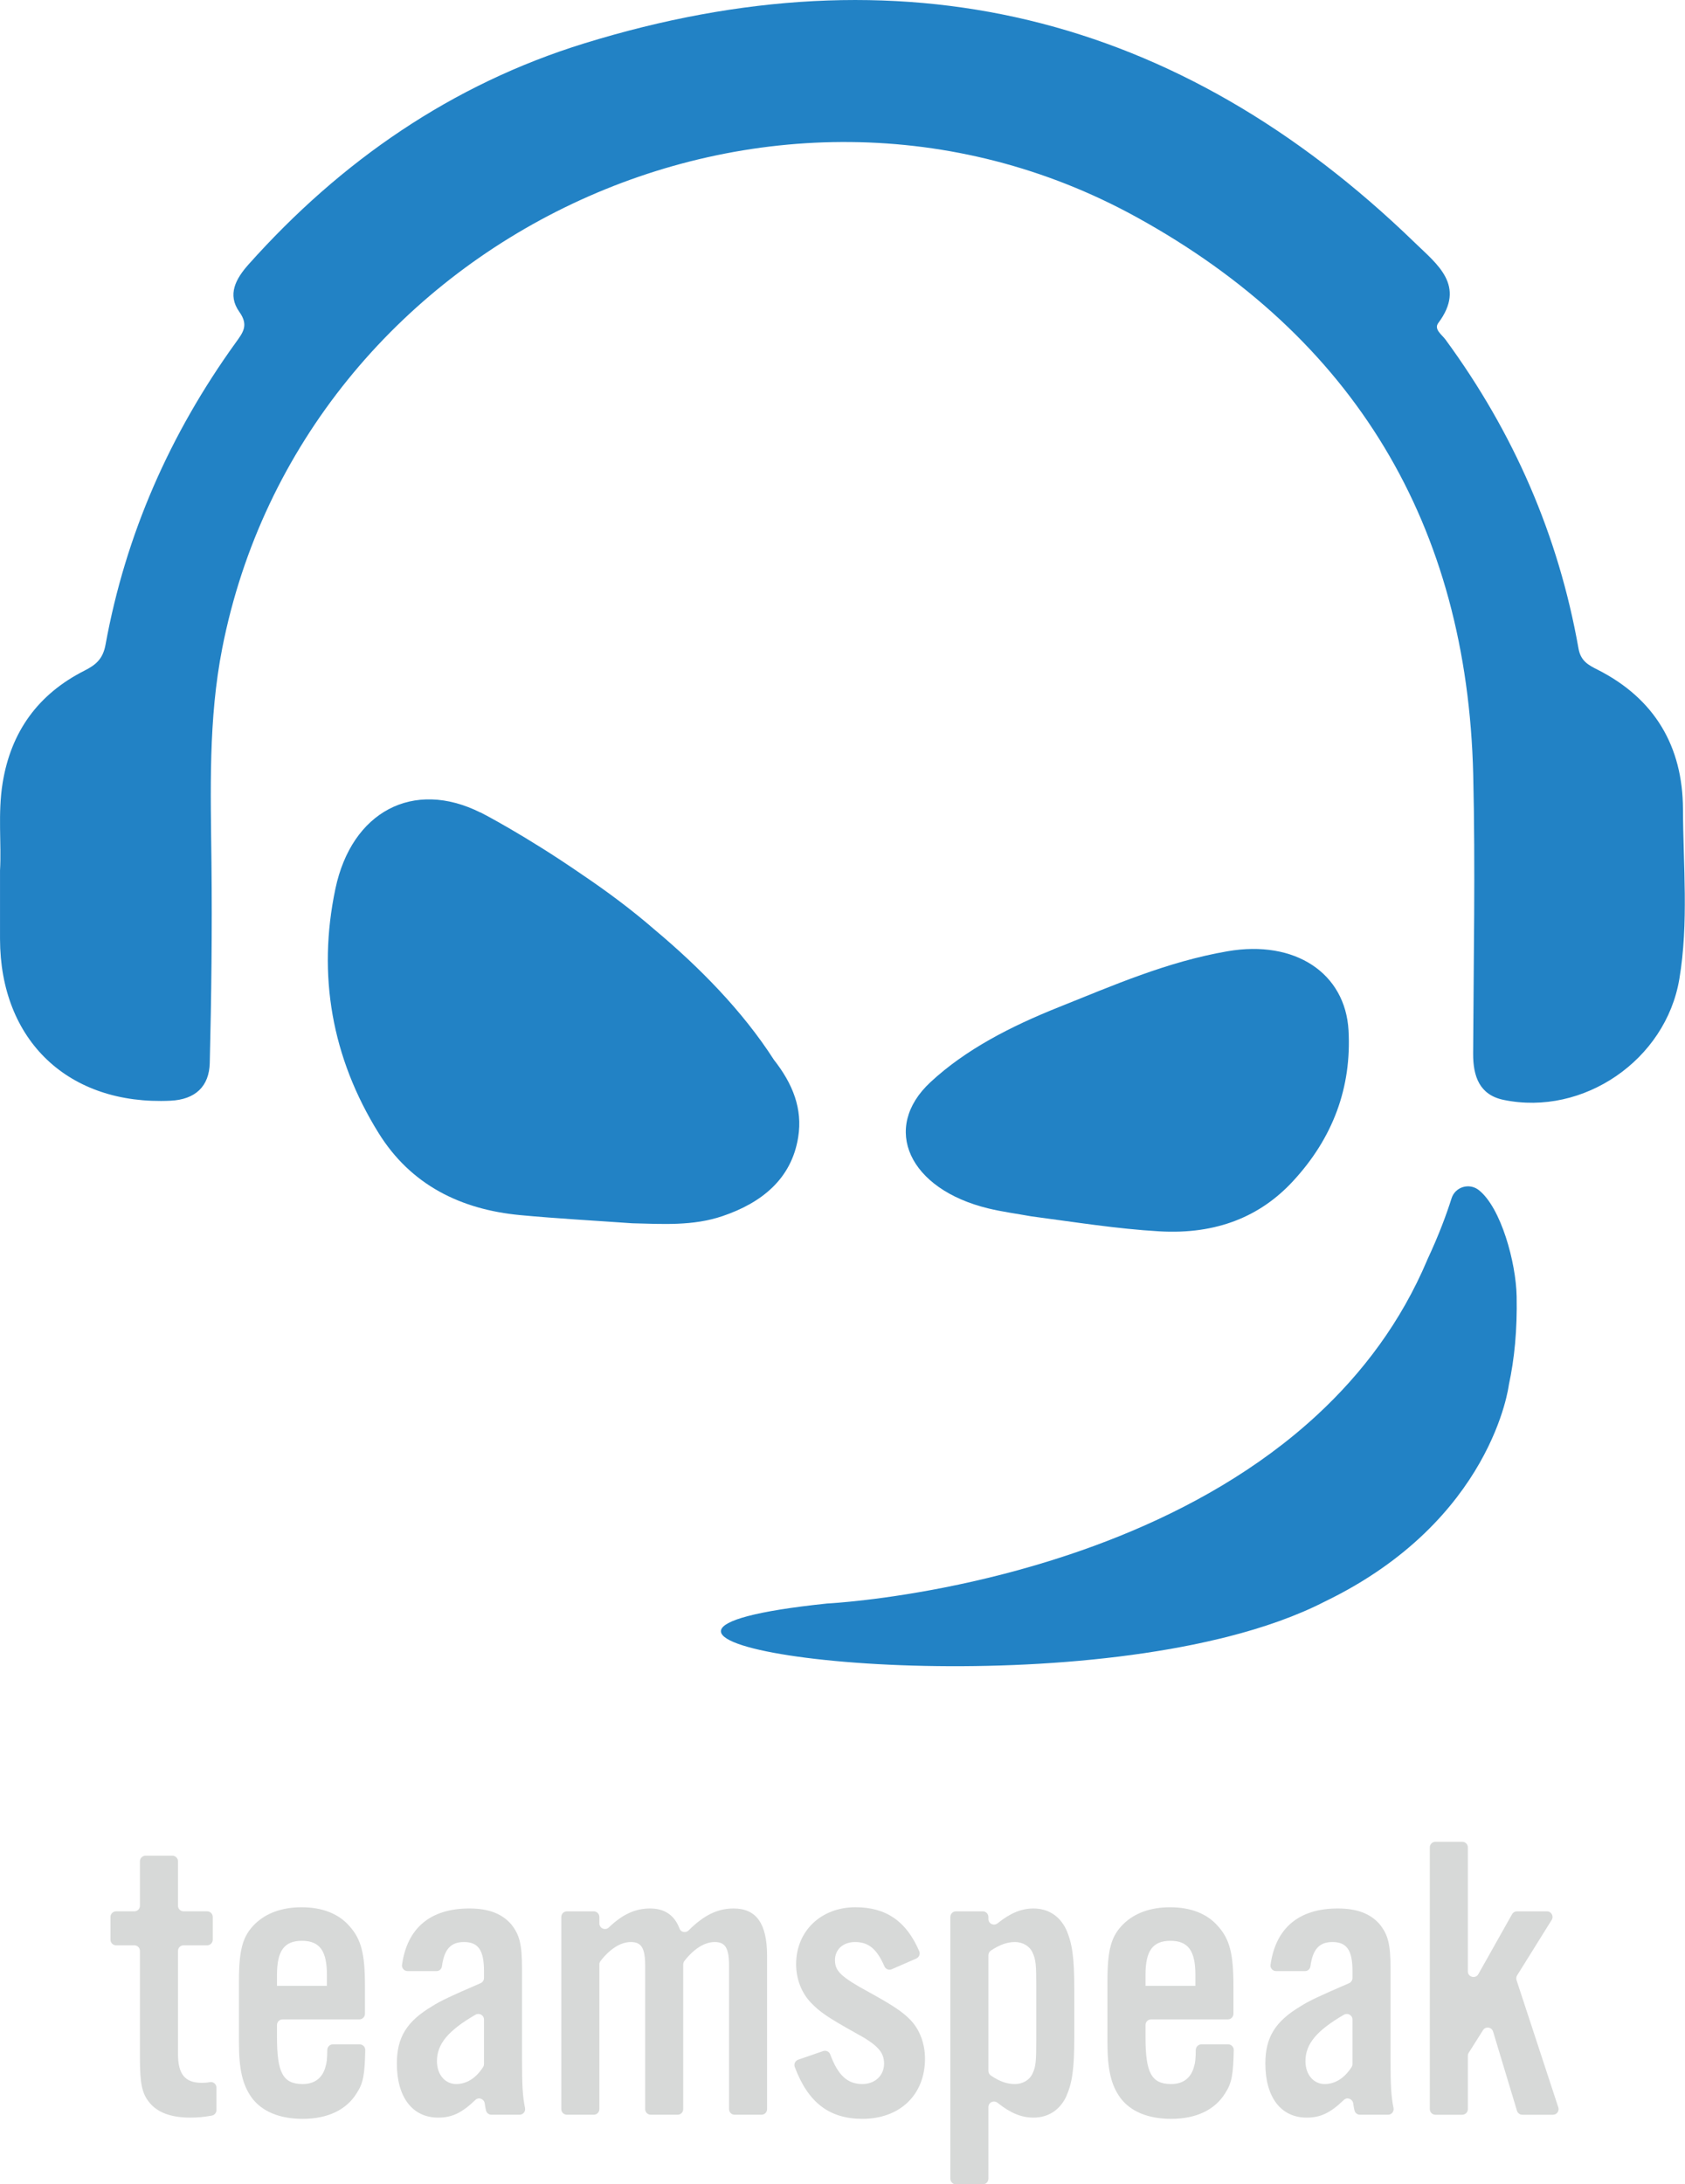
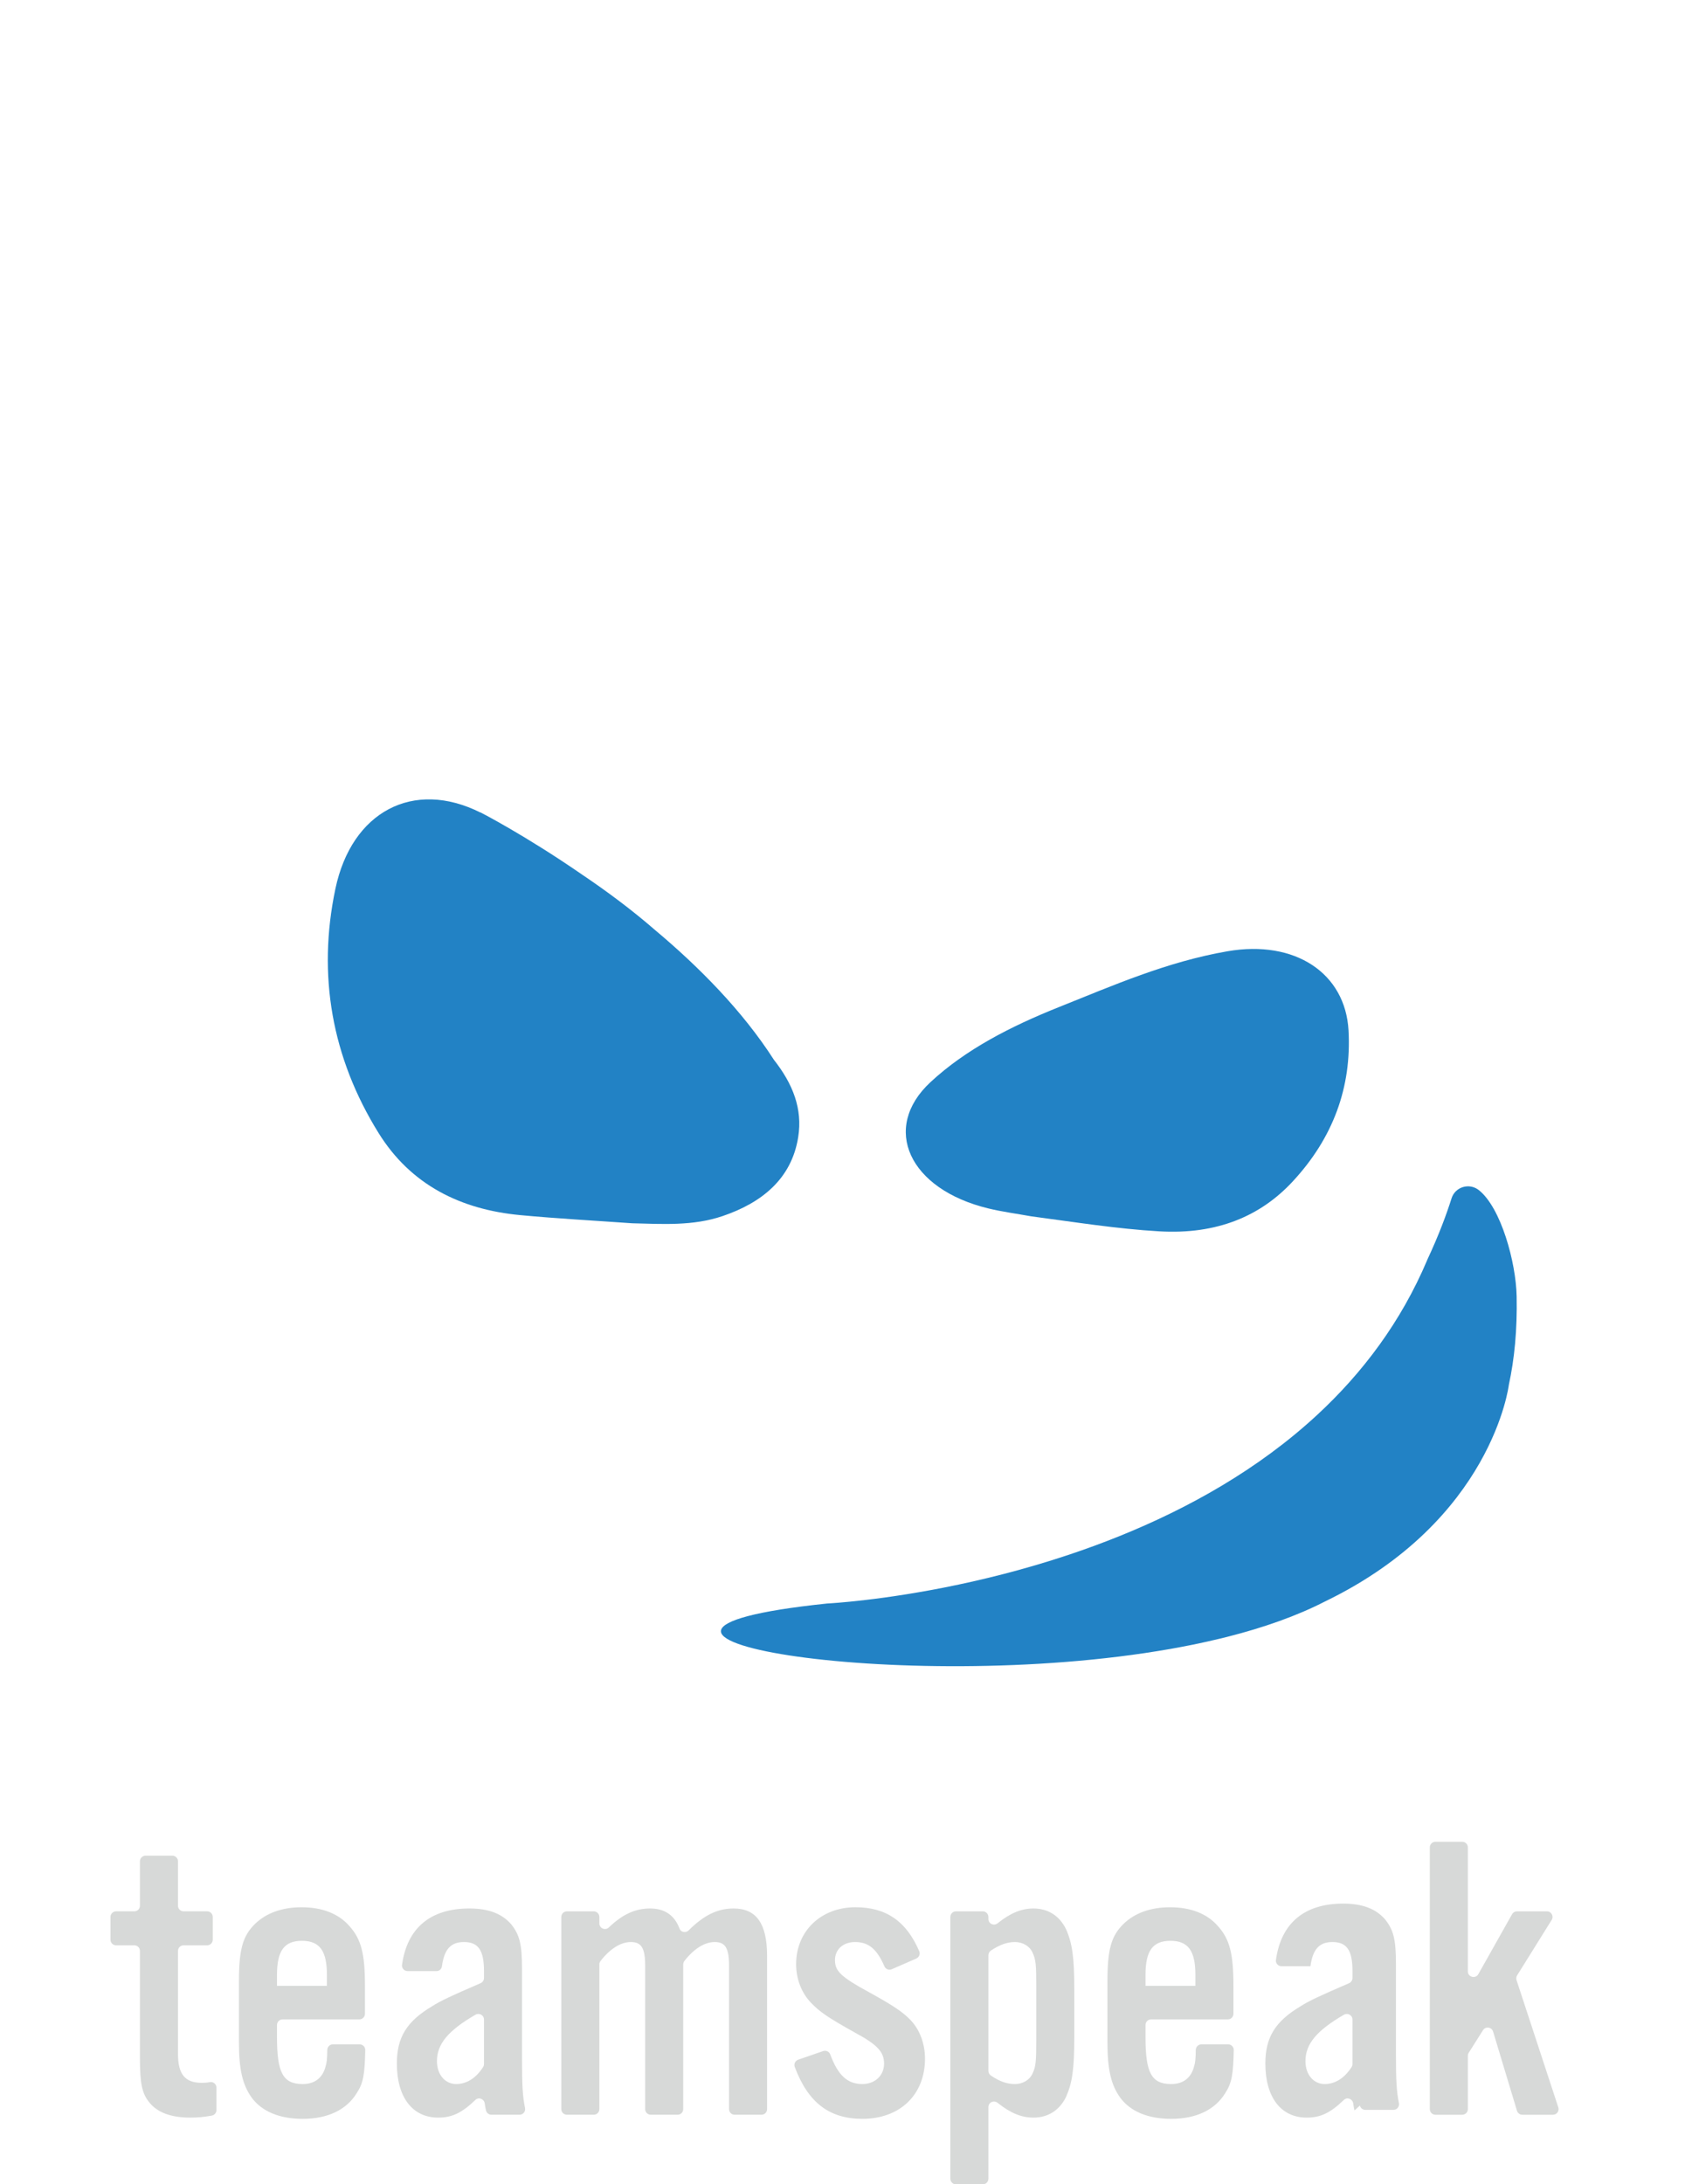
<svg xmlns="http://www.w3.org/2000/svg" width="100%" height="100%" viewBox="0 0 1998 2589" version="1.1" xml:space="preserve" style="fill-rule:evenodd;clip-rule:evenodd;stroke-linejoin:round;stroke-miterlimit:1.414;">
  <g>
-     <path d="M0.019,1031.74c1.879,-31.2 -2.78,-67.611 3.121,-103.863c9.925,-60.939 42.272,-105.341 97.118,-133.044c13.503,-6.819 21.801,-13.874 24.878,-30.706c23.857,-130.87 76.41,-249.789 154.047,-357.584c8.919,-12.38 16.018,-20.885 4.585,-36.948c-14.554,-20.426 -4.156,-39.24 11.004,-56.235c109.483,-122.646 241.269,-213.551 398.038,-261.946c373.96,-115.414 703.6,-36.445 985.16,236.565c25.97,25.189 60.67,50.57 27.5,94.854c-5.55,7.41 4.26,13.829 8.5,19.627c80.7,110.015 133.99,231.892 157.76,366.296c2.63,14.85 11.86,19.554 22.69,25.041c67.63,34.256 100.86,90.89 101.16,165.155c0.26,67.108 6.9,134.658 -4.28,201.368c-16.09,96 -113.79,162.92 -208.42,143.33c-28.63,-5.93 -36.24,-27.98 -36.1,-54.96c0.52,-110.12 2.72,-220.31 0.09,-330.368c-7.12,-295.981 -140.8,-518.864 -399.55,-661.138c-433.046,-238.103 -988.488,25.825 -1083.82,511.202c-16.566,84.383 -13.712,169.105 -12.765,254.134c0.873,79.1 -0.074,158.25 -2.012,237.32c-0.68,27.75 -17.009,43.43 -46.635,44.8c-120.68,5.63 -201.837,-71.04 -202.074,-191.71c-0.043,-25.37 0,-50.74 0,-81.19Z" style="fill:#2282c5;fill-rule:nonzero;" />
    <path d="M1223.03,1441.7c50.49,6.65 100.84,14.8 151.69,17.76c68.26,3.96 119.88,-17.93 158.07,-59.06c47.97,-51.65 69.96,-111.72 66.24,-179.07c-3.75,-67.7 -63.15,-107.74 -143.61,-93.82c-71.81,12.44 -135.45,40.45 -199.88,66.19c-56.98,22.76 -110.39,50.11 -152.22,88.93c-58.82,54.6 -25.44,126.92 68.46,149.64c16.81,4.07 34.15,6.33 51.25,9.43Z" style="fill:#2282c5;fill-rule:nonzero;" />
    <path d="M942.669,1300.61l0.015,0c-0.015,-0.03 -0.03,-0.04 -0.045,-0.07c-5.265,-16.05 -14.228,-30.69 -25.011,-44.45c-37.125,-57.87 -88.745,-110.07 -140.987,-153.84c-27.422,-23.82 -56.604,-45.54 -86.807,-65.9c-67.21,-46.374 -119.88,-73.352 -119.88,-73.352l-0.178,0.088c-79.93,-39.95 -152.834,-0.902 -172.062,90.314c-21.58,102.32 -4.289,200.31 51.235,289.6c38.22,61.46 97.265,90.6 167.921,97.23c44.181,4.14 88.538,6.52 132.823,9.68c36.045,0.85 72.002,3.39 107.041,-8.52c46.162,-15.66 81.779,-43.82 89.721,-93.5c2.752,-17.21 0.962,-32.81 -3.786,-47.28Z" style="fill:#2282c5;fill-rule:nonzero;" />
    <path d="M1798.36,1536.37c-0.78,-40.07 -18.53,-105.06 -44.89,-125.82c-11.3,-8.88 -27.97,-3.87 -32.3,9.84c-5.59,17.72 -14.79,43.07 -28.8,72.86l0.05,0c-31.2,73.81 -77.03,134.26 -130.61,183.82c-69.96,64.74 -153.14,110.84 -234.45,143.65c-0.03,0.02 -0.04,0.02 -0.07,0.03c-20.22,8.15 -40.32,15.49 -60.07,22.08c-0.16,0.06 -0.34,0.12 -0.5,0.17c-13.13,4.37 -26.09,8.43 -38.84,12.17c-0.09,0.03 -0.18,0.06 -0.27,0.07c-6.16,1.82 -12.27,3.55 -18.32,5.22c-0.33,0.09 -0.67,0.2 -0.99,0.29c-12.28,3.37 -24.3,6.46 -36,9.3c-0.49,0.12 -0.95,0.22 -1.44,0.34c-5.38,1.3 -10.71,2.56 -15.97,3.74c-0.46,0.1 -0.92,0.22 -1.38,0.33c-11.17,2.51 -21.98,4.8 -32.41,6.87c-0.71,0.14 -1.4,0.27 -2.11,0.42c-4.6,0.9 -9.11,1.76 -13.53,2.59c-0.57,0.1 -1.14,0.2 -1.7,0.31c-9.83,1.8 -19.19,3.41 -28.09,4.85c-0.77,0.12 -1.53,0.24 -2.28,0.35c-3.88,0.62 -7.66,1.2 -11.33,1.75c-0.47,0.07 -0.96,0.15 -1.43,0.22c-4.25,0.62 -8.36,1.21 -12.311,1.76c-0.019,0 -0.029,0 -0.029,0c-3.831,0.53 -7.471,1.01 -11.02,1.46c-0.581,0.08 -1.14,0.15 -1.72,0.21c-3.41,0.43 -6.731,0.84 -9.88,1.21c-0.01,0 -0.04,0 -0.06,0c-26.204,3.07 -42.534,4 -45.107,4.13c-0.237,0.02 -0.385,0.02 -0.385,0.02l0.03,0.03c-340.516,35.66 86.442,110.29 407.502,53.78l-0.01,0.03c0.74,-0.12 1.42,-0.29 2.16,-0.42c7.54,-1.35 15.02,-2.75 22.45,-4.24c6.62,-1.33 13.13,-2.71 19.54,-4.16c4.98,-1.11 9.92,-2.26 14.83,-3.45c3.03,-0.75 6.14,-1.46 9.11,-2.23c42.78,-10.87 82.06,-24.67 115.48,-41.84c198.68,-96.14 217.91,-256.73 217.91,-256.73c6.61,-30.45 10.03,-65.05 9.24,-105.01Z" style="fill:#2282c5;fill-rule:nonzero;" />
    <path d="M245.643,2305.71l-27.94,0c-3.668,0 -6.656,2.97 -6.656,6.64l0,121.9c0,24.24 8.254,34.44 28.147,34.44c3.446,0 6.227,-0.17 9.54,-0.82c4.083,-0.8 7.927,2.32 7.927,6.5l0,26.62c0,3.25 -2.365,6 -5.575,6.57c-9.525,1.67 -16.462,2.36 -25.47,2.36c-22.319,0 -38.811,-5.83 -48.514,-17.94c-8.727,-10.68 -11.167,-22.32 -11.167,-52.88l0,-126.75c0,-3.67 -2.973,-6.64 -6.641,-6.64l-21.639,0c-3.668,0 -6.641,-2.98 -6.641,-6.66l0,-26.97c0,-3.66 2.973,-6.64 6.641,-6.64l21.639,0c3.668,0 6.641,-2.97 6.641,-6.65l0,-52.67c0,-3.67 2.988,-6.64 6.656,-6.64l31.815,0c3.668,0 6.641,2.97 6.641,6.64l0,52.67c0,3.68 2.988,6.65 6.656,6.65l27.94,0c3.668,0 6.641,2.98 6.641,6.64l0,26.97c0,3.68 -2.973,6.66 -6.641,6.66Z" style="fill:#d7d9d8;fill-rule:nonzero;" />
    <path d="M335.097,2393.51c-3.669,0 -6.641,2.97 -6.641,6.64l0,14.69c0,42.21 7.262,55.31 30.543,55.31c14.081,0 23.783,-7.29 27.171,-21.35c1.242,-4.12 1.775,-7.89 1.908,-19.07c0.044,-3.64 3.002,-6.64 6.641,-6.64l31.741,0c3.713,0 6.715,3.06 6.641,6.77c-0.591,29.16 -2.381,39.21 -10.058,50.96c-12.143,19.89 -34.448,30.56 -64.044,30.56c-27.644,0 -48.499,-8.73 -60.628,-25.24c-10.679,-15.02 -15.042,-32.97 -15.042,-65.48l0,-71.79c0,-38.31 4.363,-54.33 19.405,-68.88c13.105,-12.6 32.023,-19.39 54.815,-19.39c24.746,0 44.136,7.75 56.753,22.3c14.066,15.53 18.444,32.98 18.444,70.84l0,33.13c0,3.67 -2.987,6.64 -6.656,6.64l-90.993,0Zm52.537,-52.88c0,-28.62 -8.742,-40.26 -29.597,-40.26c-20.855,0 -29.581,11.64 -29.581,40.26l0,13.11l59.178,0l0,-13.11Z" style="fill:#d7d9d8;fill-rule:nonzero;" />
    <path d="M576.272,2501.44c-0.606,-2.52 -1.109,-5.28 -1.493,-8.28c-0.71,-5.43 -7.218,-7.98 -11.138,-4.17c-16.122,15.54 -27.91,20.94 -44.077,20.94c-30.558,0 -48.987,-24.26 -48.987,-64.05c0,-31.04 11.64,-49.96 41.71,-67.9c10.28,-6.55 22.364,-12.19 57.522,-27.35c2.426,-1.05 4.082,-3.47 4.082,-6.14l0,-8.22c0,-24.75 -6.789,-34.45 -23.769,-34.45c-15.56,0 -23.384,8.57 -26.076,28.67c-0.429,3.28 -3.106,5.78 -6.405,5.78l-34.315,0c-3.963,0 -7.158,-3.48 -6.626,-7.4c6.064,-43.72 33.738,-66.82 79.723,-66.82c22.319,0 38.323,5.81 49.49,18.43c10.177,12.62 13.09,23.77 13.09,53.35l0,107.2c0,30.74 0.695,43.47 3.55,57.51c0.829,4.11 -2.293,7.99 -6.493,7.99l-33.295,0c-3.09,0 -5.768,-2.09 -6.493,-5.09Zm-2.381,-107.75c0,-5.15 -5.635,-8.3 -10.088,-5.73c-32.421,18.8 -45.688,34.7 -45.688,55.03c0,16 9.703,27.15 22.792,27.15c12.1,0 23.296,-6.68 31.904,-20.07c0.696,-1.11 1.08,-2.45 1.08,-3.76l0,-52.62Z" style="fill:#d7d9d8;fill-rule:nonzero;" />
    <path d="M710.684,2279.75c0,5.82 6.996,8.85 11.182,4.83c16.359,-15.73 31.535,-22.53 48.958,-22.53c17.379,0 29.035,8.07 34.966,23.93c1.641,4.41 7.499,5.33 10.827,2c18.089,-18.15 34.522,-25.93 53.173,-25.93c27.171,0 39.787,17.94 39.787,56.26l0,181.56c0,3.68 -2.987,6.66 -6.655,6.66l-31.816,0c-3.668,0 -6.641,-2.98 -6.641,-6.66l0,-169.92c0,-20.85 -4.378,-28.13 -16.98,-28.13c-12.099,0 -24.641,8.03 -35.912,22.37c-0.932,1.19 -1.449,2.7 -1.449,4.21l0,171.47c0,3.68 -2.973,6.66 -6.656,6.66l-31.815,0c-3.669,0 -6.642,-2.98 -6.642,-6.66l0,-169.92c0,-20.85 -4.363,-28.13 -16.98,-28.13c-12.099,0 -24.626,8.03 -35.897,22.37c-0.932,1.19 -1.45,2.7 -1.45,4.21l0,171.47c0,3.68 -2.972,6.66 -6.641,6.66l-31.815,0c-3.683,0 -6.655,-2.98 -6.655,-6.66l0,-227.78c0,-3.67 2.972,-6.64 6.655,-6.64l31.815,0c3.669,0 6.641,2.97 6.641,6.64l0,7.66Z" style="fill:#d7d9d8;fill-rule:nonzero;" />
    <path d="M1057.44,2334.04c-3.31,1.43 -7.25,0.01 -8.68,-3.3c-9.01,-20.77 -18.9,-28.92 -34.91,-28.92c-14.048,0 -23.766,8.73 -23.766,21.35c0,13.1 6.804,19.89 40.745,38.32c27.171,15.04 39.301,22.79 49.011,32.98c10.66,11.15 16.97,27.65 16.97,45.6c0,42.69 -29.59,71.31 -74.22,71.31c-39.295,0 -64.498,-19.39 -80.206,-61.52c-1.302,-3.47 0.606,-7.38 4.111,-8.59l29.508,-10.18c3.403,-1.18 7.189,0.51 8.431,3.89c9.304,25.12 20.586,35.16 38.156,35.16c15.03,0 25.71,-10.17 25.71,-24.26c0,-13.57 -7.76,-22.3 -33.96,-36.37c-32.982,-18.44 -42.197,-24.74 -52.876,-35.89c-11.153,-11.66 -17.454,-28.14 -17.454,-45.6c0,-39.29 29.583,-67.44 70.33,-67.44c36.31,0 60.42,16.56 75.66,52.13c1.42,3.33 -0.21,7.25 -3.52,8.7l-29.04,12.63Z" style="fill:#d7d9d8;fill-rule:nonzero;" />
    <path d="M1172,2272.09l0,2.43c0,5.65 6.52,8.6 10.93,5.07c15.07,-12.13 28.28,-17.54 42.44,-17.54c17.45,0 31.03,8.72 38.79,24.73c7.28,16.49 9.7,33.47 9.7,70.34l0,57.72c0,37.36 -2.42,53.85 -9.7,70.34c-7.76,16.01 -21.34,24.75 -38.79,24.75c-14.16,0 -27.37,-5.42 -42.44,-17.54c-4.41,-3.54 -10.93,-0.58 -10.93,5.05l0,84.9c0,3.69 -2.97,6.66 -6.64,6.66l-31.82,0c-3.68,0 -6.65,-2.97 -6.65,-6.66l0,-310.25c0,-3.67 2.97,-6.64 6.65,-6.64l31.82,0c3.67,0 6.64,2.97 6.64,6.64Zm0,182.4c0,2.21 1.12,4.35 2.94,5.58c10.71,7.22 19.25,10.07 28.59,10.07c9.22,0 17.46,-4.84 20.86,-12.6c3.89,-8.25 4.36,-14.56 4.36,-39.79l0,-63.54c0,-25.22 -0.47,-31.52 -4.36,-39.77c-3.4,-7.77 -11.64,-12.62 -20.86,-12.62c-9.31,0 -18.2,3.24 -28.56,10.09c-1.85,1.23 -2.97,3.37 -2.97,5.59l0,136.99Z" style="fill:#d7d9d8;fill-rule:nonzero;" />
    <path d="M1364.92,2393.51c-3.67,0 -6.64,2.97 -6.64,6.64l0,14.69c0,42.21 7.26,55.31 30.54,55.31c14.08,0 23.79,-7.29 27.17,-21.35c1.25,-4.12 1.78,-7.89 1.91,-19.07c0.05,-3.64 3,-6.64 6.64,-6.64l31.74,0c3.72,0 6.72,3.06 6.65,6.77c-0.6,29.16 -2.39,39.21 -10.06,50.96c-12.15,19.89 -34.45,30.56 -64.05,30.56c-27.64,0 -48.5,-8.73 -60.63,-25.24c-10.67,-15.02 -15.04,-32.97 -15.04,-65.48l0,-71.79c0,-38.31 4.37,-54.33 19.41,-68.88c13.1,-12.6 32.02,-19.39 54.81,-19.39c24.75,0 44.14,7.75 56.76,22.3c14.06,15.53 18.42,32.98 18.42,70.84l0,33.13c0,3.67 -2.97,6.64 -6.64,6.64l-90.99,0Zm52.52,-52.88c0,-28.62 -8.72,-40.26 -29.58,-40.26c-20.85,0 -29.58,11.64 -29.58,40.26l0,13.11l59.16,0l0,-13.11Z" style="fill:#d7d9d8;fill-rule:nonzero;" />
-     <path d="M1606.09,2501.44c-0.6,-2.52 -1.11,-5.28 -1.49,-8.28c-0.7,-5.43 -7.22,-7.98 -11.14,-4.17c-16.12,15.54 -27.91,20.94 -44.07,20.94c-30.56,0 -48.99,-24.26 -48.99,-64.05c0,-31.04 11.64,-49.96 41.71,-67.9c10.29,-6.55 22.38,-12.19 57.52,-27.35c2.43,-1.05 4.08,-3.47 4.08,-6.14l0,-8.22c0,-24.75 -6.79,-34.45 -23.77,-34.45c-15.56,0 -23.38,8.57 -26.07,28.67c-0.43,3.28 -3.11,5.78 -6.41,5.78l-34.31,0c-3.97,0 -7.16,-3.48 -6.61,-7.4c6.05,-43.72 33.72,-66.82 79.7,-66.82c22.32,0 38.34,5.81 49.49,18.43c10.2,12.62 13.11,23.77 13.11,53.35l0,107.2c0,30.74 0.68,43.47 3.53,57.51c0.83,4.11 -2.29,7.99 -6.49,7.99l-33.29,0c-3.09,0 -5.77,-2.09 -6.5,-5.09Zm-2.38,-107.75c0,-5.15 -5.63,-8.3 -10.09,-5.73c-32.42,18.8 -45.68,34.7 -45.68,55.03c0,16 9.7,27.15 22.79,27.15c12.1,0 23.29,-6.68 31.9,-20.07c0.7,-1.11 1.08,-2.45 1.08,-3.76l0,-52.62Z" style="fill:#d7d9d8;fill-rule:nonzero;" />
+     <path d="M1606.09,2501.44c-0.6,-2.52 -1.11,-5.28 -1.49,-8.28c-0.7,-5.43 -7.22,-7.98 -11.14,-4.17c-16.12,15.54 -27.91,20.94 -44.07,20.94c-30.56,0 -48.99,-24.26 -48.99,-64.05c0,-31.04 11.64,-49.96 41.71,-67.9c10.29,-6.55 22.38,-12.19 57.52,-27.35c2.43,-1.05 4.08,-3.47 4.08,-6.14l0,-8.22c0,-24.75 -6.79,-34.45 -23.77,-34.45c-15.56,0 -23.38,8.57 -26.07,28.67l-34.31,0c-3.97,0 -7.16,-3.48 -6.61,-7.4c6.05,-43.72 33.72,-66.82 79.7,-66.82c22.32,0 38.34,5.81 49.49,18.43c10.2,12.62 13.11,23.77 13.11,53.35l0,107.2c0,30.74 0.68,43.47 3.53,57.51c0.83,4.11 -2.29,7.99 -6.49,7.99l-33.29,0c-3.09,0 -5.77,-2.09 -6.5,-5.09Zm-2.38,-107.75c0,-5.15 -5.63,-8.3 -10.09,-5.73c-32.42,18.8 -45.68,34.7 -45.68,55.03c0,16 9.7,27.15 22.79,27.15c12.1,0 23.29,-6.68 31.9,-20.07c0.7,-1.11 1.08,-2.45 1.08,-3.76l0,-52.62Z" style="fill:#d7d9d8;fill-rule:nonzero;" />
    <path d="M1752.96,2339.86l39.98,-71.02c1.17,-2.1 3.39,-3.39 5.8,-3.39l35.55,0c5.21,0 8.41,5.72 5.64,10.16l-41.02,65.78c-1.03,1.67 -1.28,3.71 -0.66,5.59l49.52,150.82c1.4,4.3 -1.79,8.73 -6.32,8.73l-36.34,0c-2.93,0 -5.52,-1.93 -6.36,-4.74l-28.31,-93.84c-1.65,-5.46 -8.95,-6.45 -11.99,-1.63l-16.91,26.78c-0.66,1.07 -1.02,2.3 -1.02,3.55l0,63.23c0,3.67 -2.97,6.65 -6.66,6.65l-31.81,0c-3.67,0 -6.64,-2.98 -6.64,-6.65l0,-310.26c0,-3.67 2.97,-6.64 6.64,-6.64l31.81,0c3.69,0 6.66,2.97 6.66,6.64l0,146.99c0,6.83 9.08,9.21 12.44,3.25Z" style="fill:#d7d9d8;fill-rule:nonzero;" />
  </g>
</svg>